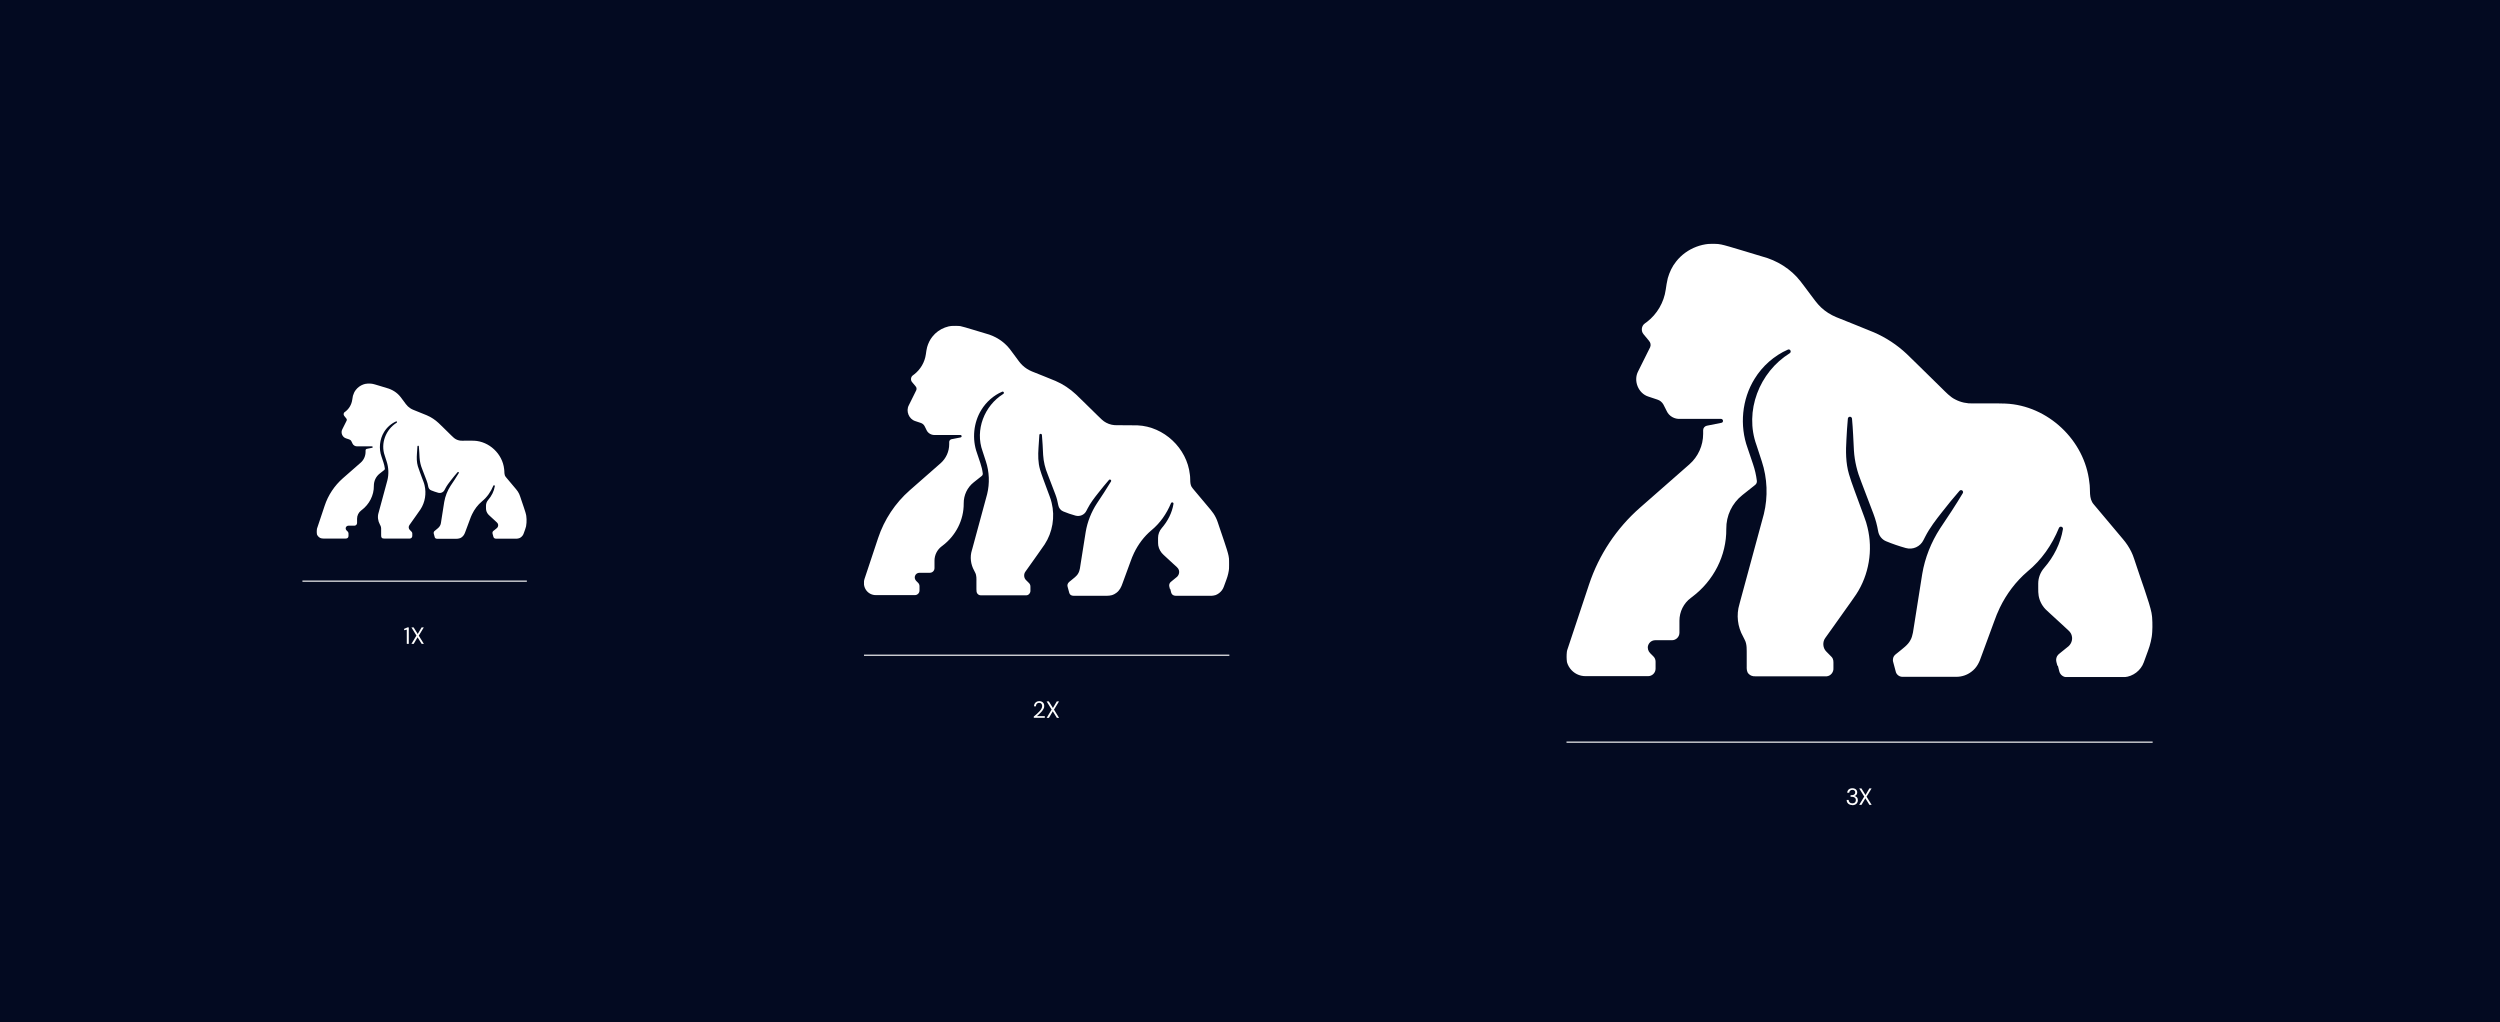
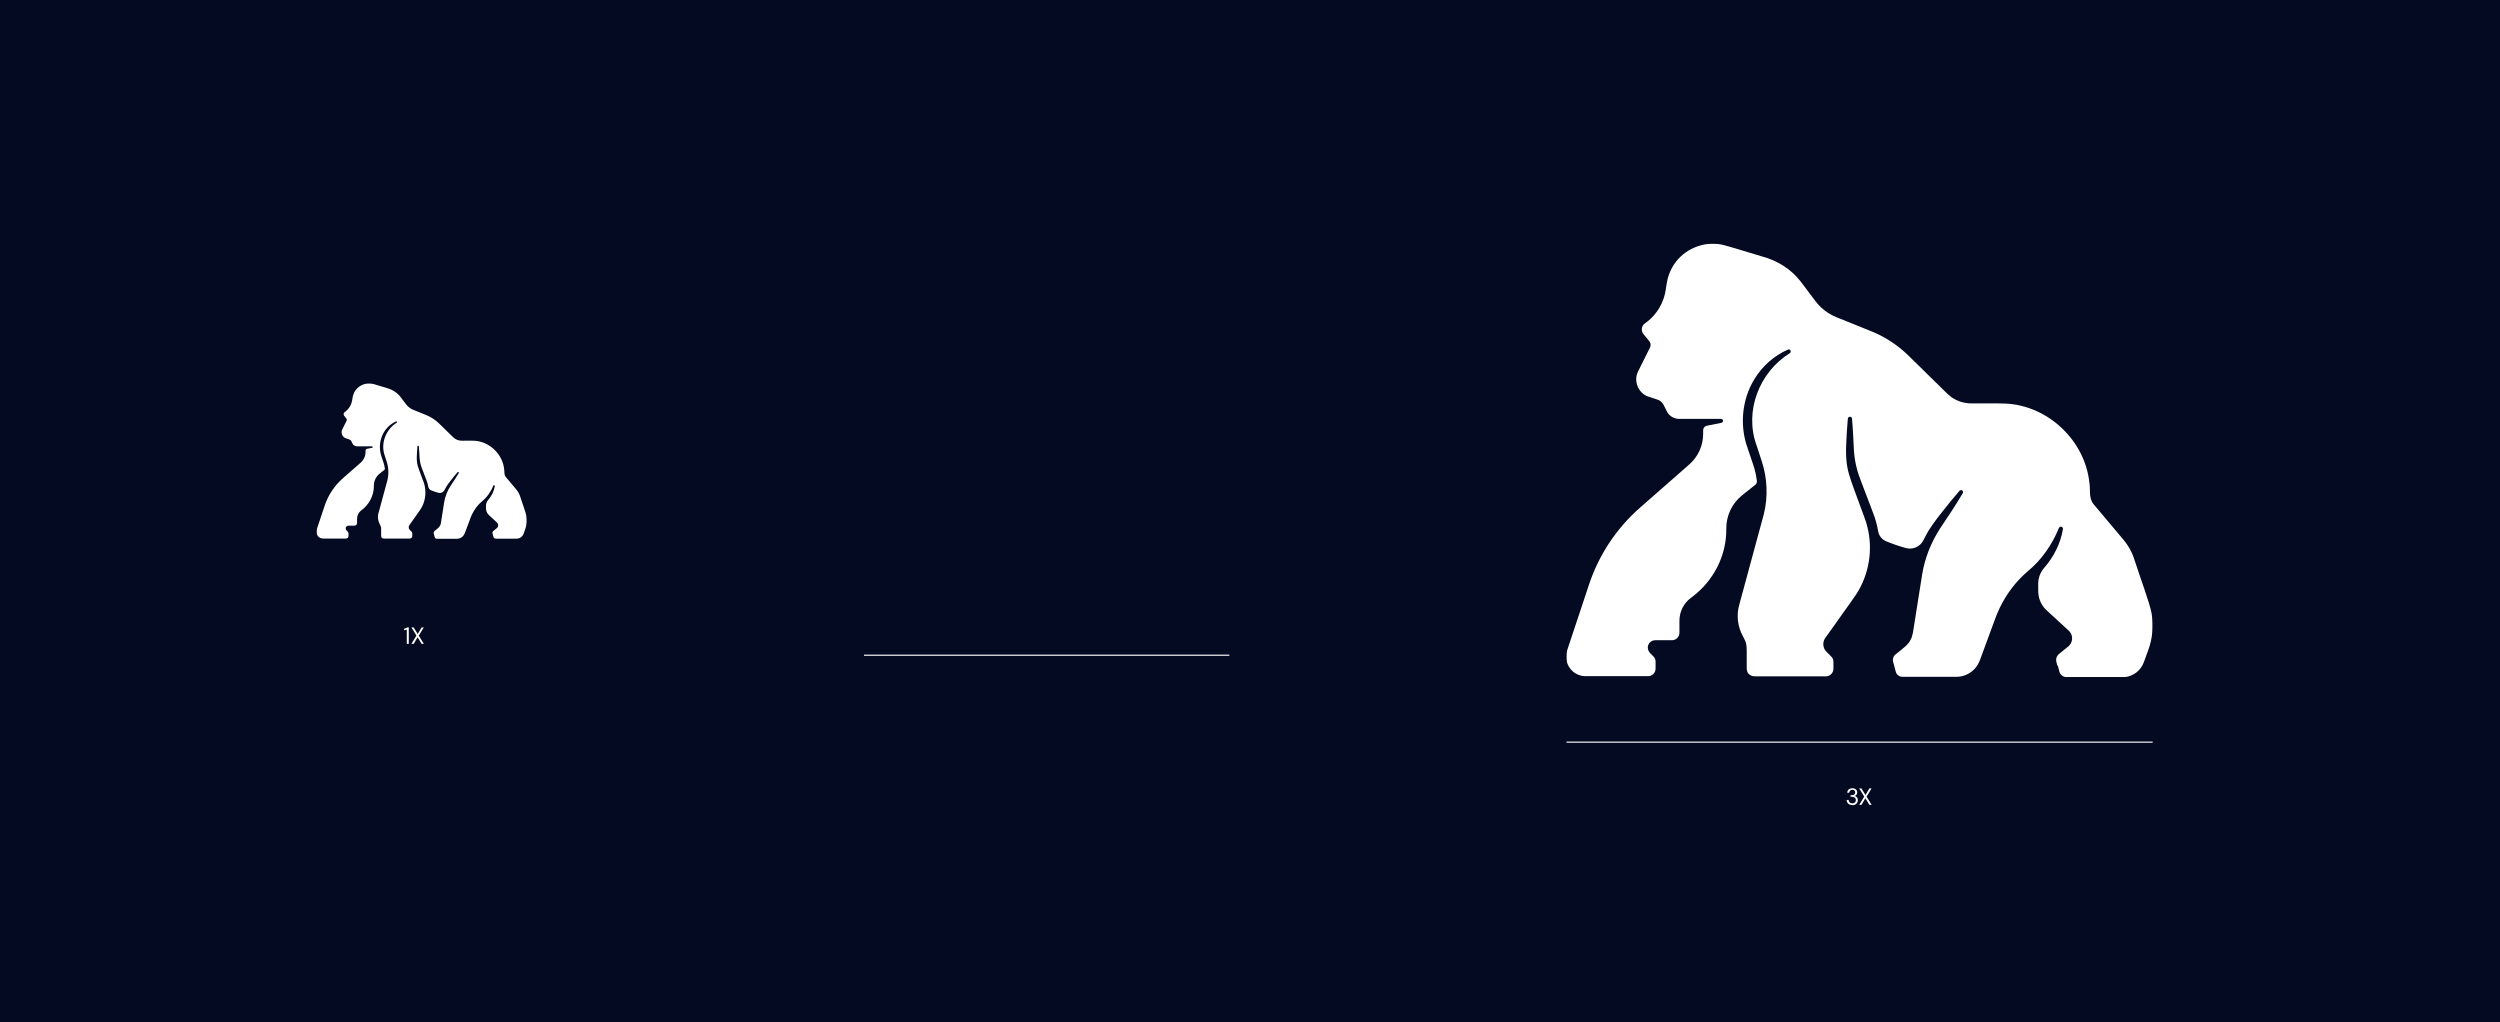
<svg xmlns="http://www.w3.org/2000/svg" version="1.1" viewBox="0 0 3500 1431">
  <defs>
    <style>
      .cls-1 {
        mask: url(#mask);
      }

      .cls-2 {
        fill-rule: evenodd;
      }

      .cls-2, .cls-3 {
        fill: #fff;
      }

      .cls-4 {
        stroke-width: 71px;
      }

      .cls-4, .cls-5, .cls-6, .cls-7 {
        fill: none;
        stroke: #fff;
      }

      .cls-8 {
        mask: url(#mask-2);
      }

      .cls-9 {
        mask: url(#mask-3);
      }

      .cls-10 {
        mask: url(#mask-4);
      }

      .cls-11 {
        mask: url(#mask-5);
      }

      .cls-12 {
        mask: url(#mask-6);
      }

      .cls-13 {
        mask: url(#mask-1);
      }

      .cls-5 {
        stroke-width: 68.9px;
      }

      .cls-6 {
        stroke-width: 65.1px;
      }

      .cls-14 {
        fill: #030a21;
      }

      .cls-7 {
        stroke-width: 1.6px;
      }

      .cls-15 {
        display: none;
      }
    </style>
    <mask id="mask" x="1927.4" y="477.6" width="1213.2" height="465.9" maskUnits="userSpaceOnUse">
      <g id="path-3-inside-1_66_8">
        <path class="cls-2" d="M1964.3,509.9c-2.5,0-4.6,2.1-4.6,4.6v392.1c0,2.5,2.1,4.6,4.6,4.6h1139.4c2.5,0,4.6-2.1,4.6-4.6v-392.1c0-2.5-2.1-4.6-4.6-4.6h-1139.4ZM2143.1,600.2h-40.7l-26.3,218.5h32.8l3.8-47.5h18.3l3.8,47.5h34.5l-26.3-218.5ZM2115.1,742.2l3.5-44.9,2.7-37.8h.9l2.7,37.8,3.8,44.9h-13.6ZM2206.7,818.7h35.1v-82.4h10.9c25.1,0,40.4-14.8,40.4-41v-53.7c0-26.6-15.4-41.3-40.4-41.3h-46.1v218.5ZM2249.8,710.1h-7.7v-83.5h7.7c5.9,0,8.3,5.3,8.3,15.1v53.7c0,9.4-2.4,14.8-8.3,14.8ZM2333.7,600.2v218.5h68.5v-28.9h-33.4v-67h29.8v-28.9h-29.8v-64.7h33.4v-28.9h-68.5ZM2523.1,777.1v-46.9h-33.1v49.9c0,8.9-2.4,14.2-8,14.2s-8.3-5.3-8.3-14.2v-140.8c0-9.2,2.4-14.5,8.3-14.5s8,5.3,8,14.5v47.8h33.1v-45.2c0-28.3-14.2-44-41-44s-43.4,15.6-43.4,44v135.2c0,28.3,16.5,44,43.4,44s41-15.6,41-44ZM2618.3,723.3v95.4h35.1v-218.5h-35.1v93.3h-18.9v-93.3h-35.4v218.5h35.4v-95.4h18.9ZM2757.5,600.2h-40.7l-26.3,218.5h32.8l3.8-47.5h18.3l3.8,47.5h34.5l-26.3-218.5ZM2729.5,742.2l3.6-44.9,2.6-37.8h.9l2.7,37.8,3.8,44.9h-13.6ZM2821,600.2v218.5h35.4v-218.5h-35.4ZM2955.1,709.8l-18.6-109.5h-37.5v218.5h30.4v-127.8h.6l24.8,127.8h31.3v-218.5h-30.4v109.5h-.6Z" />
      </g>
    </mask>
    <mask id="mask-1" x="362.4" y="481.3" width="1213.4" height="459.3" maskUnits="userSpaceOnUse">
      <g id="path-5-inside-2_66_8">
        <rect class="cls-3" x="394.9" y="513.8" width="1148.4" height="394.3" rx="4.6" ry="4.6" />
      </g>
    </mask>
    <mask id="mask-2" x="360.8" y="479" width="1323.1" height="501.9" maskUnits="userSpaceOnUse">
      <g id="path-1-inside-1_66_8">
        <path class="cls-3" d="M401.4,514.5h1242c2.8,0,5.1,2.3,5.1,5.1v420.8c0,2.8-2.3,5.1-5.1,5.1H401.4c-2.8,0-5.1-2.3-5.1-5.1v-420.8c0-2.8,2.3-5.1,5.1-5.1Z" />
      </g>
    </mask>
    <mask id="mask-3" x="1958.8" y="485.6" width="614.8" height="487" maskUnits="userSpaceOnUse">
      <g id="path-3-inside-2_66_8">
        <rect class="cls-3" x="1993.3" y="520.1" width="546" height="418.1" rx="4.9" ry="4.9" />
      </g>
    </mask>
    <mask id="mask-4" x="443.2" y="536.5" width="294.4" height="217.8" maskUnits="userSpaceOnUse">
      <g id="mask0_66_8">
        <path class="cls-3" d="M737.6,536.5h-294.4v217.8h294.4v-217.8Z" />
      </g>
    </mask>
    <mask id="mask-5" x="1209.6" y="455.9" width="511.5" height="378.4" maskUnits="userSpaceOnUse">
      <g id="mask1_66_8">
-         <path class="cls-3" d="M1721,455.9h-511.5v378.4h511.5v-378.4Z" />
-       </g>
+         </g>
    </mask>
    <mask id="mask-6" x="2193.1" y="340.8" width="820.7" height="607.2" maskUnits="userSpaceOnUse">
      <g id="mask2_66_8">
        <path class="cls-3" d="M3013.7,340.8h-820.7v607.2h820.7V340.8Z" />
      </g>
    </mask>
  </defs>
  <g>
    <g id="Layer_2">
      <rect class="cls-14" x="-1.3" y="-3" width="3501.3" height="1447" />
    </g>
    <g id="Layer_1" class="cls-15">
      <g>
        <path class="cls-3" d="M915.7,1035.6c-1.3,0-2.4-.3-3.4-1-.9-.7-1.7-1.7-2.2-2.9-.5-1.3-.7-2.7-.7-4.4s.2-3.2.7-4.4c.5-1.3,1.2-2.2,2.2-2.9.9-.7,2.1-1,3.4-1s2.4.3,3.4,1c.9.7,1.7,1.7,2.2,2.9.5,1.3.8,2.7.8,4.4s-.3,3.2-.8,4.4c-.5,1.3-1.2,2.2-2.2,2.9-.9.7-2.1,1-3.4,1ZM915.7,1033.8c1.3,0,2.3-.6,3.1-1.7.8-1.1,1.2-2.8,1.2-4.8s-.4-3.7-1.2-4.8c-.8-1.1-1.8-1.7-3.1-1.7s-2.3.6-3.1,1.7c-.8,1.1-1.2,2.8-1.2,4.8s.4,3.7,1.2,4.8c.8,1.1,1.8,1.7,3.1,1.7ZM928.4,1035.6c-1.1,0-2-.2-2.9-.7-.8-.4-1.5-1.1-2-2-.5-.9-.7-2.1-.7-3.5v-10.3h1.9v10.4c0,1.4.3,2.5,1,3.2s1.6,1.1,2.7,1.1,2-.4,2.7-1.1,1-1.8,1-3.2v-10.4h1.9v10.3c0,1.4-.2,2.5-.7,3.5-.5.9-1.2,1.6-2,2-.8.4-1.8.7-2.9.7ZM940.2,1035.3v-14.5h-4.4v-1.8h10.7v1.8h-4.4v14.5h-1.9ZM949,1035.3v-16.2h1.9v14.5h8.2v1.8h-10.2ZM962,1035.3v-1.7h3.7v-12.8h-3.7v-1.7h9.3v1.7h-3.7v12.8h3.7v1.7h-9.3ZM973.8,1035.3v-16.2h2l7.4,12.8v-12.8h1.9v16.2h-2l-7.4-12.8v12.8h-1.9ZM987.2,1035.3v-16.2h10.1v1.8h-8.2v5.4h7.5v1.8h-7.5v5.5h8.2v1.8h-10.1ZM999.5,1035.3v-16.2h3.4c2.7,0,4.6.7,5.9,2.2,1.3,1.5,1.9,3.4,1.9,5.9s-.6,4.5-1.9,5.9c-1.3,1.5-3.2,2.2-5.9,2.2h-3.4ZM1001.4,1033.5h1.4c1.4,0,2.6-.3,3.4-.8.9-.5,1.5-1.3,1.9-2.2.4-.9.6-2.1.6-3.3s-.2-2.4-.6-3.3c-.4-.9-1-1.7-1.9-2.2-.8-.5-2-.8-3.4-.8h-1.4v12.7Z" />
        <path class="cls-3" d="M2412.8,1037.5c-1.3,0-2.4-.3-3.4-1-.9-.7-1.7-1.7-2.2-2.9-.5-1.3-.7-2.7-.7-4.4s.2-3.2.7-4.4c.5-1.3,1.2-2.2,2.2-2.9.9-.7,2.1-1,3.4-1s2.4.3,3.4,1c.9.7,1.7,1.7,2.2,2.9.5,1.3.8,2.7.8,4.4s-.3,3.2-.8,4.4c-.5,1.3-1.2,2.2-2.2,2.9-.9.7-2.1,1-3.4,1ZM2412.8,1035.7c1.3,0,2.3-.6,3.1-1.7.8-1.1,1.2-2.8,1.2-4.8s-.4-3.7-1.2-4.8c-.8-1.1-1.8-1.7-3.1-1.7s-2.3.6-3.1,1.7c-.8,1.1-1.2,2.8-1.2,4.8s.4,3.7,1.2,4.8c.8,1.1,1.8,1.7,3.1,1.7ZM2425.5,1037.5c-1.1,0-2-.2-2.9-.7-.8-.4-1.5-1.1-2-2-.5-.9-.7-2.1-.7-3.5v-10.3h2v10.4c0,1.4.3,2.5,1,3.2.7.8,1.6,1.1,2.7,1.1s2-.4,2.7-1.1c.7-.8,1-1.8,1-3.2v-10.4h2v10.3c0,1.4-.3,2.5-.7,3.5-.5.9-1.2,1.6-2,2-.9.4-1.8.7-2.9.7ZM2437.4,1037.2v-14.5h-4.4v-1.8h10.7v1.8h-4.4v14.5h-1.9ZM2446.1,1037.2v-16.2h2v14.5h8.2v1.8h-10.2ZM2459.1,1037.2v-1.7h3.7v-12.8h-3.7v-1.7h9.3v1.7h-3.7v12.8h3.7v1.7h-9.3ZM2470.9,1037.2v-16.2h2l7.4,12.8v-12.8h1.9v16.2h-2l-7.4-12.8v12.8h-1.9ZM2484.3,1037.2v-16.2h10.1v1.8h-8.2v5.4h7.5v1.8h-7.5v5.5h8.2v1.8h-10.1ZM2496.6,1037.2v-16.2h3.4c2.7,0,4.6.7,5.9,2.2,1.3,1.5,1.9,3.4,1.9,5.9s-.6,4.5-1.9,5.9c-1.3,1.5-3.2,2.2-5.9,2.2h-3.4ZM2498.6,1035.5h1.4c1.4,0,2.6-.3,3.4-.8.9-.5,1.5-1.3,1.9-2.2.4-.9.6-2.1.6-3.3s-.2-2.4-.6-3.3c-.4-.9-1-1.7-1.9-2.2-.8-.5-2-.8-3.4-.8h-1.4v12.7ZM2523.7,1030v-1.7h7.6v1.7h-7.6ZM2548.1,1037.2v-16.2h10.1v1.8h-8.2v5.7h7v1.7h-7v7h-2ZM2561.1,1037.2v-1.7h3.7v-12.8h-3.7v-1.7h9.3v1.7h-3.7v12.8h3.7v1.7h-9.3ZM2573.5,1037.2v-16.2h2v14.5h8.2v1.8h-10.2ZM2586.3,1037.2v-16.2h2v14.5h8.2v1.8h-10.2ZM2599,1037.2v-16.2h10.1v1.8h-8.2v5.4h7.5v1.8h-7.5v5.5h8.2v1.8h-10.1ZM2611.3,1037.2v-16.2h3.4c2.7,0,4.6.7,5.9,2.2,1.3,1.5,1.9,3.4,1.9,5.9s-.7,4.5-1.9,5.9c-1.3,1.5-3.2,2.2-5.9,2.2h-3.4ZM2613.2,1035.5h1.4c1.4,0,2.5-.3,3.4-.8.9-.5,1.5-1.3,1.9-2.2.4-.9.6-2.1.6-3.3s-.2-2.4-.6-3.3c-.4-.9-1-1.7-1.9-2.2-.8-.5-2-.8-3.4-.8h-1.4v12.7Z" />
        <path class="cls-2" d="M1964.3,509.9c-2.5,0-4.6,2.1-4.6,4.6v392.1c0,2.5,2.1,4.6,4.6,4.6h1139.4c2.5,0,4.6-2.1,4.6-4.6v-392.1c0-2.5-2.1-4.6-4.6-4.6h-1139.4ZM2143.1,600.2h-40.7l-26.3,218.5h32.8l3.8-47.5h18.3l3.8,47.5h34.5l-26.3-218.5ZM2115.1,742.2l3.5-44.9,2.7-37.8h.9l2.7,37.8,3.8,44.9h-13.6ZM2206.7,818.7h35.1v-82.4h10.9c25.1,0,40.4-14.8,40.4-41v-53.7c0-26.6-15.4-41.3-40.4-41.3h-46.1v218.5ZM2249.8,710.1h-7.7v-83.5h7.7c5.9,0,8.3,5.3,8.3,15.1v53.7c0,9.4-2.4,14.8-8.3,14.8ZM2333.7,600.2v218.5h68.5v-28.9h-33.4v-67h29.8v-28.9h-29.8v-64.7h33.4v-28.9h-68.5ZM2523.1,777.1v-46.9h-33.1v49.9c0,8.9-2.4,14.2-8,14.2s-8.3-5.3-8.3-14.2v-140.8c0-9.2,2.4-14.5,8.3-14.5s8,5.3,8,14.5v47.8h33.1v-45.2c0-28.3-14.2-44-41-44s-43.4,15.6-43.4,44v135.2c0,28.3,16.5,44,43.4,44s41-15.6,41-44ZM2618.3,723.3v95.4h35.1v-218.5h-35.1v93.3h-18.9v-93.3h-35.4v218.5h35.4v-95.4h18.9ZM2757.5,600.2h-40.7l-26.3,218.5h32.8l3.8-47.5h18.3l3.8,47.5h34.5l-26.3-218.5ZM2729.5,742.2l3.6-44.9,2.6-37.8h.9l2.7,37.8,3.8,44.9h-13.6ZM2821,600.2v218.5h35.4v-218.5h-35.4ZM2955.1,709.8l-18.6-109.5h-37.5v218.5h30.4v-127.8h.6l24.8,127.8h31.3v-218.5h-30.4v109.5h-.6Z" />
        <g class="cls-1">
          <path class="cls-3" d="M2102.4,600.2v-32.3h-28.6l-3.4,28.4,32.1,3.9ZM2143.1,600.2l32.1-3.9-3.4-28.4h-28.6v32.3ZM2076.1,818.7l-32.1-3.9-4.3,36.1h36.4v-32.3ZM2108.9,818.7v32.3h29.8l2.4-29.7-32.2-2.6ZM2112.7,771.2v-32.3h-29.8l-2.4,29.7,32.2,2.6ZM2131,771.2l32.2-2.6-2.4-29.7h-29.8v32.3ZM2134.9,818.7l-32.2,2.6,2.4,29.7h29.8v-32.3ZM2169.4,818.7v32.3h36.4l-4.3-36.1-32.1,3.9ZM2118.6,697.4l32.2,2.5h0c0-.1,0-.3,0-.3l-32.2-2.3ZM2115.1,742.2l-32.2-2.5-2.8,34.8h34.9v-32.3ZM2121.3,659.6v-32.3h-30.1l-2.1,30,32.2,2.3ZM2122.2,659.6l32.2-2.3-2.1-30h-30.1v32.3ZM2124.8,697.4l-32.2,2.3v.2s0,.2,0,.2l32.2-2.8ZM2128.7,742.2v32.3h35.2l-3-35-32.2,2.8ZM2241.8,818.7v32.3h32.3v-32.3h-32.3ZM2206.7,818.7h-32.3v32.3h32.3v-32.3ZM2241.8,736.3v-32.3h-32.3v32.3h32.3ZM2206.7,600.2v-32.3h-32.3v32.3h32.3ZM2242.1,710.1h-32.3v32.3h32.3v-32.3ZM2242.1,626.5v-32.3h-32.3v32.3h32.3ZM2333.7,818.7h-32.3v32.3h32.3v-32.3ZM2333.7,600.2v-32.3h-32.3v32.3h32.3ZM2402.1,818.7v32.3h32.3v-32.3h-32.3ZM2402.1,789.8h32.3v-32.3h-32.3v32.3ZM2368.8,789.8h-32.3v32.3h32.3v-32.3ZM2368.8,722.8v-32.3h-32.3v32.3h32.3ZM2398.6,722.8v32.3h32.3v-32.3h-32.3ZM2398.6,693.8h32.3v-32.3h-32.3v32.3ZM2368.8,693.8h-32.3v32.3h32.3v-32.3ZM2368.8,629.2v-32.3h-32.3v32.3h32.3ZM2402.1,629.2v32.3h32.3v-32.3h-32.3ZM2402.1,600.2h32.3v-32.3h-32.3v32.3ZM2523.1,730.1h32.3v-32.3h-32.3v32.3ZM2490.1,730.1v-32.3h-32.3v32.3h32.3ZM2490.1,687h-32.3v32.3h32.3v-32.3ZM2523.1,687v32.3h32.3v-32.3h-32.3ZM2618.3,818.7h-32.3v32.3h32.3v-32.3ZM2618.3,723.3h32.3v-32.3h-32.3v32.3ZM2653.4,818.7v32.3h32.3v-32.3h-32.3ZM2653.4,600.2h32.3v-32.3h-32.3v32.3ZM2618.3,600.2v-32.3h-32.3v32.3h32.3ZM2618.3,693.5v32.3h32.3v-32.3h-32.3ZM2599.4,693.5h-32.3v32.3h32.3v-32.3ZM2599.4,600.2h32.3v-32.3h-32.3v32.3ZM2563.9,600.2v-32.3h-32.3v32.3h32.3ZM2563.9,818.7h-32.3v32.3h32.3v-32.3ZM2599.4,818.7v32.3h32.3v-32.3h-32.3ZM2599.4,723.3v-32.3h-32.3v32.3h32.3ZM2716.8,600.2v-32.3h-28.6l-3.4,28.4,32,3.9ZM2757.5,600.2l32.1-3.9-3.4-28.4h-28.6v32.3ZM2690.5,818.7l-32-3.9-4.3,36.1h36.4v-32.3ZM2723.3,818.7v32.3h29.8l2.4-29.7-32.2-2.6ZM2727.1,771.2v-32.3h-29.8l-2.4,29.7,32.2,2.6ZM2745.4,771.2l32.2-2.6-2.4-29.7h-29.8v32.3ZM2749.2,818.7l-32.2,2.6,2.4,29.7h29.8v-32.3ZM2783.8,818.7v32.3h36.4l-4.3-36.1-32.1,3.9ZM2733,697.4l32.2,2.5h0v-.3l-32.2-2.3ZM2729.5,742.2l-32.2-2.5-2.7,34.8h34.9v-32.3ZM2735.7,659.6v-32.3h-30.1l-2.1,30,32.2,2.3ZM2736.5,659.6l32.2-2.3-2.1-30h-30.1v32.3ZM2739.2,697.4l-32.2,2.3v.2s0,.2,0,.2l32.2-2.8ZM2743,742.2v32.3h35.2l-3-35-32.2,2.8ZM2821,818.7h-32.3v32.3h32.3v-32.3ZM2821,600.2v-32.3h-32.3v32.3h32.3ZM2856.5,818.7v32.3h32.3v-32.3h-32.3ZM2856.5,600.2h32.3v-32.3h-32.3v32.3ZM2936.5,600.2l31.8-5.4-4.6-26.9h-27.3v32.3ZM2955.1,709.8l-31.8,5.4,4.6,26.9h27.3v-32.3ZM2899,600.2v-32.3h-32.3v32.3h32.3ZM2899,818.7h-32.3v32.3h32.3v-32.3ZM2929.4,818.7v32.3h32.3v-32.3h-32.3ZM2929.4,690.9v-32.3h-32.3v32.3h32.3ZM2930,690.9l31.7-6.1-5.1-26.1h-26.6v32.3ZM2954.8,818.7l-31.7,6.2,5.1,26.1h26.6v-32.3ZM2986.1,818.7v32.3h32.3v-32.3h-32.3ZM2986.1,600.2h32.3v-32.3h-32.3v32.3ZM2955.7,600.2v-32.3h-32.3v32.3h32.3ZM2955.7,709.8v32.3h32.3v-32.3h-32.3ZM1991.9,514.5c0,15.3-12.4,27.7-27.7,27.7v-64.6c-20.4,0-36.9,16.5-36.9,36.9h64.6ZM1991.9,906.6v-392.1h-64.6v392.1h64.6ZM1964.3,878.9c15.3,0,27.7,12.4,27.7,27.7h-64.6c0,20.4,16.5,36.9,36.9,36.9v-64.6ZM3103.6,878.9h-1139.4v64.6h1139.4v-64.6ZM3075.9,906.6c0-15.3,12.4-27.7,27.7-27.7v64.6c20.4,0,36.9-16.5,36.9-36.9h-64.6ZM3075.9,514.5v392.1h64.6v-392.1h-64.6ZM3103.6,542.1c-15.3,0-27.7-12.4-27.7-27.7h64.6c0-20.4-16.5-36.9-36.9-36.9v64.6ZM1964.3,542.1h1139.4v-64.6h-1139.4v64.6ZM2102.4,632.5h40.7v-64.6h-40.7v64.6ZM2108.2,822.6l26.3-218.5-64.1-7.7-26.3,218.5,64.1,7.7ZM2108.9,786.4h-32.8v64.6h32.8v-64.6ZM2080.6,768.6l-3.8,47.5,64.4,5.2,3.8-47.5-64.4-5.2ZM2131,738.9h-18.3v64.6h18.3v-64.6ZM2167.1,816.1l-3.8-47.5-64.4,5.2,3.8,47.5,64.4-5.2ZM2169.4,786.4h-34.5v64.6h34.5v-64.6ZM2111.1,604.1l26.3,218.5,64.1-7.7-26.3-218.5-64.1,7.7ZM2086.5,694.8l-3.5,44.9,64.4,5.1,3.5-44.9-64.4-5.1ZM2089.1,657.3l-2.7,37.8,64.4,4.5,2.7-37.8-64.4-4.5ZM2122.2,627.3h-.9v64.6h.9v-64.6ZM2157.1,695.1l-2.7-37.8-64.4,4.5,2.7,37.8,64.4-4.5ZM2160.9,739.5l-3.8-44.9-64.3,5.5,3.8,44.9,64.3-5.5ZM2115.1,774.5h13.6v-64.6h-13.6v64.6ZM2241.8,786.4h-35.1v64.6h35.1v-64.6ZM2209.5,736.3v82.4h64.6v-82.4h-64.6ZM2252.7,704h-10.9v64.6h10.9v-64.6ZM2260.9,695.3c0,6.9-1.9,8.1-1.4,7.5.5-.5-.6,1.2-6.8,1.2v64.6c18.8,0,38-5.7,52.5-20.1,14.5-14.5,20.3-33.8,20.3-53.2h-64.6ZM2260.9,641.6v53.7h64.6v-53.7h-64.6ZM2252.7,632.5c6.2,0,7.3,1.7,6.7,1.2-.5-.5,1.4.7,1.4,7.9h64.6c0-19.5-5.7-38.8-20.2-53.4-14.5-14.6-33.7-20.2-52.5-20.2v64.6ZM2206.7,632.5h46.1v-64.6h-46.1v64.6ZM2239,818.7v-218.5h-64.6v218.5h64.6ZM2242.1,742.4h7.7v-64.6h-7.7v64.6ZM2209.8,626.5v83.5h64.6v-83.5h-64.6ZM2249.8,594.2h-7.7v64.6h7.7v-64.6ZM2290.3,641.6c0-6.3-.6-16.5-5.6-26.1-2.8-5.4-7.3-11.2-14.2-15.4-6.9-4.3-14.3-5.8-20.8-5.8v64.6c-3.5,0-8.4-.8-13.2-3.8-4.8-3-7.6-6.8-9.1-9.6-1.4-2.6-1.7-4.6-1.8-4.9,0-.4,0-.1,0,1.1h64.6ZM2290.3,695.3v-53.7h-64.6v53.7h64.6ZM2249.8,742.4c6.5,0,13.8-1.5,20.7-5.8,6.9-4.2,11.4-9.9,14.2-15.3,5.1-9.6,5.7-19.8,5.7-26h-64.6c0,3.2-.6.4,1.8-4.2,1.5-2.9,4.3-6.6,9.1-9.5,4.8-2.9,9.6-3.8,13.1-3.8v64.6ZM2365.9,818.7v-218.5h-64.6v218.5h64.6ZM2402.1,786.4h-68.5v64.6h68.5v-64.6ZM2369.9,789.8v28.9h64.6v-28.9h-64.6ZM2368.8,822.1h33.4v-64.6h-33.4v64.6ZM2336.5,722.8v67h64.6v-67h-64.6ZM2398.6,690.5h-29.8v64.6h29.8v-64.6ZM2366.3,693.8v28.9h64.6v-28.9h-64.6ZM2368.8,726.1h29.8v-64.6h-29.8v64.6ZM2336.5,629.2v64.7h64.6v-64.7h-64.6ZM2402.1,596.9h-33.4v64.6h33.4v-64.6ZM2369.9,600.2v28.9h64.6v-28.9h-64.6ZM2333.7,632.5h68.5v-64.6h-68.5v64.6ZM2490.8,730.1v46.9h64.6v-46.9h-64.6ZM2490.1,762.4h33.1v-64.6h-33.1v64.6ZM2522.4,780v-49.9h-64.6v49.9h64.6ZM2482.1,826.5c6.7,0,14-1.7,20.8-5.9,6.7-4.2,11-9.8,13.8-15,5-9.4,5.7-19.3,5.7-25.5h-64.6c0,2.6-.5-.2,1.9-4.7,1.4-2.7,4.2-6.5,8.8-9.4,4.8-3,9.7-4,13.6-4v64.6ZM2441.5,780c0,6.2.6,16.3,5.9,25.9,2.9,5.3,7.4,10.9,14.2,15,6.8,4.1,14,5.6,20.5,5.6v-64.6c3.5,0,8.2.8,12.9,3.7,4.7,2.8,7.5,6.5,9.1,9.4,2.6,4.7,2,7.7,2,5.1h-64.6ZM2441.5,639.2v140.8h64.6v-140.8h-64.6ZM2482.1,592.5c-6.5,0-13.7,1.5-20.6,5.7-6.8,4.1-11.3,9.8-14.2,15.1-5.2,9.6-5.8,19.7-5.8,25.9h64.6c0-2.9.6,0-1.9,4.6-1.5,2.9-4.4,6.6-9.1,9.5-4.8,2.9-9.5,3.7-13,3.7v-64.6ZM2522.4,639.2c0-6.3-.6-16.2-5.6-25.6-2.7-5.2-7.1-10.9-13.8-15.1-6.8-4.3-14.2-6-20.9-6v64.6c-3.9,0-8.9-1-13.7-4.1-4.7-3-7.4-6.8-8.8-9.5-2.3-4.5-1.8-7.2-1.8-4.3h64.6ZM2522.4,687v-47.8h-64.6v47.8h64.6ZM2523.1,654.7h-33.1v64.6h33.1v-64.6ZM2490.8,641.9v45.2h64.6v-45.2h-64.6ZM2482.1,630.2c3.6,0,5.6.5,6.4.8.7.3.6.4.5.2-.5-.5,1.8,1.5,1.8,10.7h64.6c0-19.2-4.8-39.2-19-54.6-14.6-15.8-34.6-21.7-54.3-21.7v64.6ZM2471,641.9c0-4,.6-6.5,1.1-7.9.5-1.3.9-1.7,1-1.9.1-.1.6-.5,1.8-1,1.3-.5,3.6-1,7.2-1v-64.6c-19.6,0-39.5,5.8-54.6,20.8-15,15-21.1,35.1-21.1,55.5h64.6ZM2471,777.1v-135.2h-64.6v135.2h64.6ZM2482.1,788.8c-3.6,0-5.9-.5-7.2-1-1.2-.4-1.6-.8-1.8-1-.1-.1-.6-.6-1-1.9-.5-1.4-1.1-3.9-1.1-7.9h-64.6c0,20.4,6.1,40.5,21.1,55.5,15,14.9,34.9,20.8,54.6,20.8v-64.6ZM2490.8,777.1c0,9.2-2.3,11.2-1.8,10.7.2-.2.2,0-.5.2-.8.3-2.8.8-6.4.8v64.6c19.7,0,39.6-5.9,54.3-21.7,14.2-15.4,19-35.4,19-54.6h-64.6ZM2650.5,818.7v-95.4h-64.6v95.4h64.6ZM2653.4,786.4h-35.1v64.6h35.1v-64.6ZM2621.1,600.2v218.5h64.6v-218.5h-64.6ZM2618.3,632.5h35.1v-64.6h-35.1v64.6ZM2650.5,693.5v-93.3h-64.6v93.3h64.6ZM2599.4,725.8h18.9v-64.6h-18.9v64.6ZM2567.1,600.2v93.3h64.6v-93.3h-64.6ZM2563.9,632.5h35.4v-64.6h-35.4v64.6ZM2596.2,818.7v-218.5h-64.6v218.5h64.6ZM2599.4,786.4h-35.4v64.6h35.4v-64.6ZM2567.1,723.3v95.4h64.6v-95.4h-64.6ZM2618.3,691.1h-18.9v64.6h18.9v-64.6ZM2716.8,632.5h40.7v-64.6h-40.7v64.6ZM2722.6,822.6l26.3-218.5-64.1-7.7-26.3,218.5,64.1,7.7ZM2723.3,786.4h-32.8v64.6h32.8v-64.6ZM2694.9,768.6l-3.8,47.5,64.4,5.2,3.8-47.5-64.4-5.2ZM2745.4,738.9h-18.3v64.6h18.3v-64.6ZM2781.4,816.1l-3.8-47.5-64.4,5.2,3.8,47.5,64.4-5.2ZM2783.8,786.4h-34.5v64.6h34.5v-64.6ZM2725.5,604.1l26.3,218.5,64.1-7.7-26.3-218.5-64.1,7.7ZM2700.8,694.8l-3.5,44.9,64.4,5.1,3.5-44.9-64.4-5.1ZM2703.5,657.3l-2.7,37.8,64.4,4.5,2.7-37.8-64.4-4.5ZM2736.5,627.3h-.9v64.6h.9v-64.6ZM2771.4,695.1l-2.6-37.8-64.4,4.5,2.6,37.8,64.4-4.5ZM2775.2,739.5l-3.8-44.9-64.3,5.5,3.8,44.9,64.3-5.5ZM2729.5,774.5h13.6v-64.6h-13.6v64.6ZM2853.3,818.7v-218.5h-64.6v218.5h64.6ZM2856.5,786.4h-35.4v64.6h35.4v-64.6ZM2824.2,600.2v218.5h64.6v-218.5h-64.6ZM2821,632.5h35.4v-64.6h-35.4v64.6ZM2904.7,605.6l18.6,109.5,63.7-10.8-18.6-109.5-63.7,10.8ZM2899,632.5h37.5v-64.6h-37.5v64.6ZM2931.3,818.7v-218.5h-64.6v218.5h64.6ZM2929.4,786.4h-30.4v64.6h30.4v-64.6ZM2897.1,690.9v127.8h64.6v-127.8h-64.6ZM2930,658.6h-.6v64.6h.6v-64.6ZM2986.5,812.6l-24.8-127.8-63.4,12.3,24.8,127.8,63.4-12.3ZM2986.1,786.4h-31.3v64.6h31.3v-64.6ZM2953.8,600.2v218.5h64.6v-218.5h-64.6ZM2955.7,632.5h30.4v-64.6h-30.4v64.6ZM2988,709.8v-109.5h-64.6v109.5h64.6ZM2955.1,742.1h.6v-64.6h-.6v64.6Z" />
        </g>
        <g class="cls-13">
          <rect class="cls-6" x="394.9" y="513.8" width="1148.4" height="394.3" rx="4.6" ry="4.6" />
        </g>
        <path class="cls-3" d="M534.6,604.9h41l26.5,220.1h-34.8l-3.9-47.9h-18.4l-3.9,47.9h-33l26.5-220.1ZM550.9,702.7l-3.6,45.2h13.7l-3.9-45.2-2.7-38.1h-.9l-2.7,38.1ZM675,824.9h-35.4v-220.1h46.4c25.3,0,40.7,14.9,40.7,41.6v54.1c0,26.5-15.5,41.3-40.7,41.3h-11v83ZM675.3,715.5h7.7c5.9,0,8.3-5.4,8.3-14.9v-54.1c0-9.8-2.4-15.2-8.3-15.2h-7.7v84.2ZM767.5,824.9v-220.1h69v29.1h-33.6v65.1h30v29.1h-30v67.5h33.6v29.1h-69ZM958.4,735.7v47.3c0,28.5-14.3,44.3-41.3,44.3s-43.7-15.8-43.7-44.3v-136.2c0-28.5,16.7-44.3,43.7-44.3s41.3,15.8,41.3,44.3v45.5h-33.3v-48.2c0-9.2-2.4-14.6-8-14.6s-8.3,5.4-8.3,14.6v141.9c0,8.9,2.4,14.3,8.3,14.3s8-5.4,8-14.3v-50.3h33.3ZM1054.2,824.9v-96.1h-19v96.1h-35.7v-220.1h35.7v94h19v-94h35.4v220.1h-35.4ZM1153.4,604.9h41l26.5,220.1h-34.8l-3.9-47.9h-18.4l-3.9,47.9h-33l26.5-220.1ZM1169.8,702.7l-3.6,45.2h13.7l-3.9-45.2-2.7-38.1h-.9l-2.7,38.1ZM1258.5,824.9v-220.1h35.7v220.1h-35.7ZM1374.8,604.9l18.7,110.3h.6v-110.3h30.6v220.1h-31.5l-25-128.8h-.6v128.8h-30.6v-220.1h37.8Z" />
      </g>
    </g>
    <g id="Layer_3" class="cls-15">
      <g class="cls-8">
        <path class="cls-4" d="M401.4,514.5h1242c2.8,0,5.1,2.3,5.1,5.1v420.8c0,2.8-2.3,5.1-5.1,5.1H401.4c-2.8,0-5.1-2.3-5.1-5.1v-420.8c0-2.8,2.3-5.1,5.1-5.1Z" />
      </g>
      <path class="cls-3" d="M548.4,614h44.8l28.9,240.1h-38l-4.2-52.2h-20.1l-4.2,52.2h-36l28.9-240.1ZM566.2,720.7l-3.9,49.3h14.9l-4.2-49.3-2.9-41.5h-1l-2.9,41.5ZM701.6,854h-38.6v-240.1h50.6c27.6,0,44.5,16.2,44.5,45.4v59.1c0,28.9-16.9,45.1-44.5,45.1h-12v90.5ZM701.9,734.6h8.4c6.5,0,9.1-5.8,9.1-16.2v-59.1c0-10.7-2.6-16.5-9.1-16.5h-8.4v91.8ZM802.5,854v-240.1h75.3v31.8h-36.7v71.1h32.8v31.8h-32.8v73.6h36.7v31.8h-75.3ZM1010.7,756.7v51.6c0,31.1-15.6,48.3-45.1,48.3s-47.7-17.2-47.7-48.3v-148.6c0-31.1,18.2-48.3,47.7-48.3s45.1,17.2,45.1,48.3v49.6h-36.3v-52.6c0-10.1-2.6-15.9-8.8-15.9s-9.1,5.8-9.1,15.9v154.8c0,9.7,2.6,15.6,9.1,15.6s8.8-5.8,8.8-15.6v-54.8h36.3ZM1115.3,854v-104.8h-20.8v104.8h-38.9v-240.1h38.9v102.5h20.8v-102.5h38.6v240.1h-38.6ZM1223.6,614h44.8l28.9,240.1h-38l-4.2-52.2h-20.1l-4.2,52.2h-36l28.9-240.1ZM1241.4,720.7l-3.9,49.3h14.9l-4.2-49.3-2.9-41.5h-1l-2.9,41.5ZM1338.2,854v-240.1h38.9v240.1h-38.9ZM1465,614l20.4,120.4h.6v-120.4h33.4v240.1h-34.4l-27.3-140.5h-.6v140.5h-33.4v-240.1h41.2Z" />
      <g class="cls-9">
        <rect class="cls-5" x="1993.3" y="520.1" width="546" height="418.1" rx="4.9" ry="4.9" />
      </g>
      <path class="cls-3" d="M2119.4,615.8h43.4l28,233h-36.8l-4.1-50.7h-19.5l-4.1,50.7h-34.9l28-233ZM2136.7,719.4l-3.8,47.8h14.5l-4.1-47.8-2.8-40.3h-.9l-2.8,40.3ZM2268.1,848.8h-37.5v-233h49.1c26.8,0,43.1,15.7,43.1,44.1v57.3c0,28-16.4,43.8-43.1,43.8h-11.6v87.8ZM2268.4,732.9h8.2c6.3,0,8.8-5.7,8.8-15.7v-57.3c0-10.4-2.5-16.1-8.8-16.1h-8.2v89.1ZM2366,848.8v-233h73v30.9h-35.6v68.9h31.8v30.9h-31.8v71.5h35.6v30.9h-73Z" />
      <path class="cls-3" d="M1893.4,733c1.5-1.5,1.5-3.8,0-5.3l-23.7-23.7c-1.5-1.5-3.8-1.5-5.3,0-1.5,1.5-1.5,3.8,0,5.3l21.1,21.1-21.1,21.1c-1.5,1.5-1.5,3.8,0,5.3,1.5,1.5,3.8,1.5,5.3,0l23.7-23.7ZM1749.2,734.1h141.6v-7.5h-141.6v7.5Z" />
      <path class="cls-3" d="M978.8,1034.7c-1.3,0-2.4-.3-3.3-1-.9-.7-1.6-1.6-2.1-2.8-.5-1.2-.7-2.6-.7-4.3s.2-3,.7-4.2c.5-1.2,1.2-2.2,2.1-2.8.9-.7,2-1,3.3-1s2.4.3,3.3,1c.9.7,1.6,1.6,2.1,2.8.5,1.2.7,2.6.7,4.2s-.2,3-.7,4.3c-.5,1.2-1.2,2.1-2.1,2.8-.9.7-2,1-3.3,1ZM978.8,1032.9c1.2,0,2.2-.6,3-1.7.8-1.1,1.2-2.7,1.2-4.7s-.4-3.6-1.2-4.7c-.8-1.1-1.8-1.7-3-1.7s-2.3.6-3,1.7c-.8,1.1-1.1,2.7-1.1,4.7s.4,3.6,1.1,4.7c.8,1.1,1.8,1.7,3,1.7ZM991.1,1034.7c-1,0-2-.2-2.8-.6-.8-.4-1.4-1.1-1.9-2-.5-.9-.7-2-.7-3.4v-10h1.9v10c0,1.3.3,2.4,1,3.1s1.5,1.1,2.6,1.1,1.9-.4,2.6-1.1,1-1.8,1-3.1v-10h1.9v10c0,1.3-.2,2.5-.7,3.4-.5.9-1.1,1.5-1.9,2-.8.4-1.8.6-2.8.6ZM1002.5,1034.4v-14h-4.2v-1.7h10.3v1.7h-4.2v14h-1.9ZM1010.9,1034.4v-15.7h1.9v14h7.9v1.7h-9.8ZM1023.5,1034.4v-1.6h3.6v-12.4h-3.6v-1.6h9v1.6h-3.6v12.4h3.6v1.6h-9ZM1034.8,1034.4v-15.7h1.9l7.1,12.4v-12.4h1.9v15.7h-1.9l-7.1-12.4v12.4h-1.8ZM1047.8,1034.4v-15.7h9.8v1.7h-7.9v5.2h7.2v1.7h-7.2v5.3h7.9v1.7h-9.8ZM1059.6,1034.4v-15.7h3.3c2.6,0,4.5.7,5.7,2.1,1.2,1.4,1.9,3.3,1.9,5.7s-.6,4.3-1.9,5.7c-1.2,1.4-3.1,2.1-5.7,2.1h-3.3ZM1061.5,1032.7h1.4c1.4,0,2.5-.3,3.3-.8.8-.5,1.4-1.2,1.8-2.1.4-.9.6-2,.6-3.2s-.2-2.3-.6-3.2c-.4-.9-1-1.6-1.8-2.1-.8-.5-1.9-.8-3.3-.8h-1.4v12.2Z" />
      <path class="cls-3" d="M2149.1,1034.7c-1.3,0-2.4-.3-3.3-1-.9-.7-1.6-1.6-2.1-2.8-.5-1.2-.7-2.6-.7-4.3s.2-3,.7-4.2c.5-1.2,1.2-2.2,2.1-2.8.9-.7,2-1,3.3-1s2.4.3,3.3,1c.9.7,1.6,1.6,2.1,2.8.5,1.2.7,2.6.7,4.2s-.2,3-.7,4.3c-.5,1.2-1.2,2.1-2.1,2.8-.9.7-2,1-3.3,1ZM2149.1,1032.9c1.2,0,2.2-.6,3-1.7.8-1.1,1.2-2.7,1.2-4.7s-.4-3.6-1.2-4.7c-.8-1.1-1.8-1.7-3-1.7s-2.3.6-3,1.7c-.8,1.1-1.1,2.7-1.1,4.7s.4,3.6,1.1,4.7c.8,1.1,1.8,1.7,3,1.7ZM2161.3,1034.7c-1,0-2-.2-2.8-.6-.8-.4-1.4-1.1-1.9-2-.5-.9-.7-2-.7-3.4v-10h1.9v10c0,1.3.3,2.4,1,3.1s1.5,1.1,2.6,1.1,1.9-.4,2.6-1.1c.6-.7,1-1.8,1-3.1v-10h1.9v10c0,1.3-.2,2.5-.7,3.4-.5.9-1.1,1.5-1.9,2-.8.4-1.8.6-2.8.6ZM2172.7,1034.4v-14h-4.2v-1.7h10.3v1.7h-4.2v14h-1.9ZM2181.2,1034.4v-15.7h1.9v14h7.9v1.7h-9.8ZM2193.7,1034.4v-1.6h3.6v-12.4h-3.6v-1.6h9v1.6h-3.6v12.4h3.6v1.6h-9ZM2205.1,1034.4v-15.7h1.9l7.1,12.4v-12.4h1.9v15.7h-1.9l-7.1-12.4v12.4h-1.8ZM2218,1034.4v-15.7h9.8v1.7h-7.9v5.2h7.2v1.7h-7.2v5.3h7.9v1.7h-9.8ZM2229.9,1034.4v-15.7h3.3c2.6,0,4.5.7,5.7,2.1,1.2,1.4,1.9,3.3,1.9,5.7s-.6,4.3-1.9,5.7c-1.2,1.4-3.1,2.1-5.7,2.1h-3.3ZM2231.7,1032.7h1.4c1.4,0,2.5-.3,3.3-.8.8-.5,1.4-1.2,1.8-2.1.4-.9.6-2,.6-3.2s-.2-2.3-.6-3.2c-.4-.9-1-1.6-1.8-2.1-.8-.5-1.9-.8-3.3-.8h-1.4v12.2ZM2256,1027.4v-1.6h7.4v1.6h-7.4ZM2284.4,1034.7c-1.3,0-2.4-.3-3.3-1-.9-.7-1.6-1.6-2.1-2.8-.5-1.2-.7-2.6-.7-4.3s.2-3,.7-4.2c.5-1.2,1.2-2.2,2.1-2.8.9-.7,2-1,3.3-1s2.9.4,3.9,1.3c1,.9,1.5,2.1,1.7,3.5h-2.1c-.1-.9-.5-1.6-1.1-2.2s-1.4-.9-2.4-.9-2.3.6-3.1,1.7c-.7,1.1-1.1,2.7-1.1,4.6s.4,3.5,1.1,4.7c.7,1.1,1.8,1.7,3.1,1.7s1.9-.3,2.4-.8c.6-.6.9-1.3,1.1-2.2h2.1c-.2,1.5-.8,2.7-1.8,3.5-.9.8-2.2,1.3-3.8,1.3ZM2296.5,1034.7c-1.3,0-2.3-.3-3.3-1-.9-.7-1.6-1.6-2.1-2.8-.5-1.2-.7-2.6-.7-4.3s.2-3,.7-4.2c.5-1.2,1.2-2.2,2.1-2.8.9-.7,2-1,3.3-1s2.4.3,3.3,1c.9.7,1.6,1.6,2.1,2.8.5,1.2.7,2.6.7,4.2s-.2,3-.7,4.3c-.5,1.2-1.2,2.1-2.1,2.8-.9.7-2,1-3.3,1ZM2296.5,1032.9c1.2,0,2.2-.6,3-1.7.8-1.1,1.2-2.7,1.2-4.7s-.4-3.6-1.2-4.7c-.8-1.1-1.8-1.7-3-1.7s-2.3.6-3,1.7c-.7,1.1-1.1,2.7-1.1,4.7s.4,3.6,1.1,4.7c.8,1.1,1.8,1.7,3,1.7ZM2303.4,1034.4v-15.7h1.9l7.1,12.4v-12.4h1.9v15.7h-2l-7.1-12.4v12.4h-1.8ZM2315.9,1034.4v-15.7h3.3c2.6,0,4.5.7,5.7,2.1,1.2,1.4,1.8,3.3,1.8,5.7s-.6,4.3-1.8,5.7c-1.2,1.4-3.1,2.1-5.7,2.1h-3.3ZM2317.8,1032.7h1.4c1.4,0,2.5-.3,3.3-.8.8-.5,1.4-1.2,1.8-2.1.4-.9.6-2,.6-3.2s-.2-2.3-.6-3.2c-.4-.9-1-1.6-1.8-2.1-.8-.5-1.9-.8-3.3-.8h-1.4v12.2ZM2328.6,1034.4v-15.7h9.8v1.7h-7.9v5.2h7.2v1.7h-7.2v5.3h7.9v1.7h-9.8ZM2340.3,1034.4v-15.7h1.9l7.1,12.4v-12.4h1.8v15.7h-1.9l-7.1-12.4v12.4h-1.8ZM2358.1,1034.7c-1.1,0-2-.2-2.9-.6-.8-.4-1.4-1-1.9-1.7-.4-.7-.7-1.6-.7-2.6h2c0,.9.3,1.7.9,2.3.6.6,1.5,1,2.6,1s1.8-.2,2.4-.7c.6-.5.8-1.1.8-1.8s-.1-1.1-.4-1.5c-.3-.4-.7-.8-1.3-1.1-.6-.3-1.4-.6-2.4-1-1.4-.4-2.5-1-3.1-1.8s-1-1.7-1-2.8.2-1.4.6-2c.4-.6.9-1.1,1.7-1.4.7-.3,1.6-.5,2.6-.5s1.8.2,2.6.6c.7.4,1.3.9,1.7,1.5.4.7.6,1.4.6,2.3h-2c0-.4-.1-.8-.3-1.2s-.6-.7-1-1c-.4-.3-1-.4-1.7-.4s-1.5.2-2.1.6c-.5.4-.8.9-.8,1.6s.1,1,.4,1.3c.3.4.7.7,1.2,1,.6.3,1.3.6,2.3.9.9.3,1.7.6,2.3,1.1.7.4,1.2.9,1.5,1.5.4.6.5,1.3.5,2.2s-.2,1.6-.7,2.3-1,1.2-1.8,1.6c-.8.4-1.7.6-2.7.6ZM2365.5,1034.4v-15.7h9.8v1.7h-7.9v5.2h7.2v1.7h-7.2v5.3h7.9v1.7h-9.8ZM2377.3,1034.4v-15.7h3.3c2.6,0,4.5.7,5.7,2.1,1.2,1.4,1.9,3.3,1.9,5.7s-.6,4.3-1.9,5.7c-1.2,1.4-3.1,2.1-5.7,2.1h-3.3ZM2379.2,1032.7h1.4c1.4,0,2.5-.3,3.3-.8.8-.5,1.4-1.2,1.8-2.1.4-.9.6-2,.6-3.2s-.2-2.3-.6-3.2c-.4-.9-1-1.6-1.8-2.1-.8-.5-1.9-.8-3.3-.8h-1.4v12.2Z" />
    </g>
    <g id="Layer_4">
      <g class="cls-10">
        <path class="cls-3" d="M690,748.6l.5,2,.3,1c.4,1.6,2,2.8,3.6,2.8,0,0,.3,0,.5,0h1c5.9,0,14.6,0,20.5,0h7c4.3-.3,8.3-3.3,9.7-7.4.4-1.1,1.7-4.6,2.1-5.8,2.3-6.1,2.9-12.7,1.7-19.1-.9-4.8-5.8-18.2-7.4-23.2-.8-2.3-1.7-5.4-2.7-7.5-1.1-2.3-2.5-4.4-4.2-6.4-2.2-2.6-11.3-13.5-13.2-15.7l-1.3-1.6c-2.7-3.1-1.6-7.4-2.3-11.1-2.3-21.2-20.9-38.7-42.1-39.6-4.5-.2-11.7,0-16.3,0-3.1.1-6.2-.5-9-2-2.4-1.2-4.9-3.8-6.8-5.6l-11.7-11.5c-1.7-1.6-4.2-4.2-5.9-5.7-4.8-4.5-10.4-8.2-16.5-10.8-2.7-1.2-16.1-6.4-19-7.7-2.8-1.1-5.3-2.8-7.5-4.8-2-1.9-3.8-4.5-5.4-6.7-1.2-1.6-3.6-4.9-4.9-6.5-4.8-6.2-11.8-10.5-19.3-12.5-2.9-.8-17.6-5.5-20.5-6-8.4-1.6-17.4,1.8-22.6,8.5-2,2.4-3.3,5.4-4.2,8.4-.4,1.8-.8,4-1,5.8-.9,6.3-4.3,12.3-9.4,16.2l-.9.7c0,0-.1.1-.2.1h-.1c-1.6,1.3-1.9,3.8-.6,5.3,0,0,.2.3.3.4l2.6,3.2h-.1c.8.7,1.1,2,.6,3.1-.4.9-1.3,2.7-1.8,3.6-1.1,2.1-3.2,6.4-4.3,8.6-2.5,4.7.1,11,5.2,12.6l4.5,1.5c1.3.4,2.4,1.3,3,2.5l1.1,2.2.5,1.1c1.2,2.6,4,4.1,6.8,3.9.9,0,16.2,0,20.5,0,.6,0,1,.4,1,1s-.3.9-.8,1l-7.4,1.5c-1.1.2-1.8,1.1-1.8,2.2v1.9c0,5.9-2.5,11.5-6.9,15.3l-24.9,21.8c-11.7,10.3-20.6,23.6-25.5,38.5l-11,32.9c-1,3.1-.6,6.7,1.4,9.3,1.9,2.5,4.7,3.9,7.8,3.9h31.4c2.1,0,3.8-1.7,3.8-3.8v-3.5c0-1-.4-2-1.1-2.7l-1.6-1.6c-1-1-1.5-2.5-1.1-3.9.5-1.6,2-2.7,3.6-2.7h8.4c2.1,0,3.8-1.7,3.8-3.8v-6c0-4.5,2.1-8.7,5.7-11.5l.7-.5c10.7-8.1,17.3-20.7,17.1-34.1,0-6.7,2.9-12.9,8.1-17l6.5-5.1c.6-.5.9-1.3.8-2-.4-2.9-1-5.7-1.9-8.4-.7-2-2.1-6.1-2.7-8.1-4.1-11.3-2.8-24.5,3.5-34.7,4-6.5,10-11.8,16.8-14.8.5-.2,1.1,0,1.3.5.2.5,0,1-.4,1.3-15.3,9.5-22.9,29.1-16.7,46.2.6,2,2,6.2,2.6,8.1,2.8,8.5,3.2,17.8,1,26.5l-11.9,43.9-.4,1.4c-1.7,5.4-.9,11.4,1.8,16.3.1.3.7,1.4.8,1.6,1.3,2.3,1,5.1,1,7.6v5.7c0,1.3,0,2.8.9,3.8.8,1,2.1,1.4,3.4,1.3h34c.3,0,1.6,0,1.9,0,2-.2,3.5-2.1,3.4-4.1v-2.8c0-.6,0-1.3-.3-1.8-.2-.6-.8-1.1-1.2-1.6l-2-2c-1.8-1.7-2-4.8-.5-6.8.5-.7,3.5-5,4.1-5.8,2.9-4.3,8.6-11.9,11.4-16.2,6.4-9.8,8.4-22.2,5.7-33.6-.6-3.2-2.5-7.4-3.6-10.5-1.3-3.8-4.7-12.4-5.8-16.2-1.7-5.7-1.7-11.7-1.3-17.5.2-3.5.4-7,.7-10.4,0-.5.5-.9,1-.9s1,.4,1,.9c.5,5.3.7,10.8,1,16.1.4,5.5,1.6,10.7,3.7,15.8,1.4,3.6,4.8,12.5,6.1,15.9,1.1,2.8,1.9,5.8,2.4,8.8.4,2.2,1.9,4.2,4,5,3.1,1.3,6.4,2.4,9.9,3.4,3.6,1,7.3-.7,8.9-4,.3-.6.6-1.1.9-1.7,2.3-4.5,5.4-8.5,8.5-12.4,2.8-3.6,5.7-7.2,8.8-10.7.3-.4.9-.5,1.4-.2.4.3.6.9.3,1.4-3.5,5.8-7.6,12.2-11.4,17.7-4.5,6.9-7.6,14.7-9,22.9-1,6.5-3,18.8-4,25.4-.4,2.5-.6,5.8-2,7.9-1.2,2.3-3.9,4.2-5.8,5.8l-1.4,1.2h-.2c0,.1-.1.2-.1.2-1.1.9-1.5,2.4-1.1,3.8.4,1.4,1,3.8,1.4,5.1.5,1.4,1.9,2.3,3.3,2.3h7.3c6.1,0,12.3,0,18.3,0,.3,0,1.1,0,1.4,0,2.7,0,5.3-.9,7.5-2.5,2.7-2,4-4.7,5.1-7.9.8-2.2,5.4-14.8,6.4-17.2.8-2.3,1.8-4.8,2.9-7,3.3-6.9,8-13.2,13.9-18.1,7.1-5.8,12.3-13.3,15.9-21.9.2-.5.7-.8,1.3-.6.5.1.8.7.8,1.2-1.2,7.2-4.6,13.9-9.4,19.4-1.9,2.2-3,5-3,7.9v2.4c0,1.2,0,2.6.2,3.7.5,2.9,2.1,5.6,4.3,7.5l1.5,1.4,6.1,5.6,3,2.8c.8.7,1.5,1.6,1.8,2.7.6,2.2-.4,4.6-2.2,5.8-.8.7-2.4,1.9-3.2,2.6-.4.3-1,.8-1.4,1.1-.9.9-1.3,2.4-.9,3.6l.5,2h0Z" />
      </g>
      <g class="cls-11">
        <path class="cls-3" d="M1638.3,824.3l.9,3.5.4,1.7c.7,2.8,3.4,4.8,6.3,4.9.2,0,.5,0,.8,0h1.8c10.3,0,25.3,0,35.7,0h12.2c7.5-.6,14.4-5.8,16.9-12.9.7-1.9,2.9-8,3.7-10.1,4-10.5,5.1-22.1,3-33.2-1.6-8.4-10.2-31.7-12.9-40.3-1.4-4-2.9-9.3-4.8-13-2-4.1-4.4-7.7-7.3-11.1-3.8-4.4-19.7-23.5-23-27.4l-2.3-2.8c-4.8-5.3-2.7-12.8-3.9-19.3-4-36.8-36.3-67.2-73.2-68.8-7.8-.3-20.3,0-28.3-.2-5.4.2-10.8-.9-15.6-3.5-4.2-2-8.5-6.6-11.8-9.8l-20.4-20c-2.9-2.8-7.3-7.2-10.2-9.9-8.4-7.8-18.1-14.3-28.6-18.8-4.7-2.1-27.9-11.2-33-13.3-4.8-2-9.3-4.8-13.1-8.4-3.5-3.2-6.6-7.8-9.4-11.6-2.1-2.7-6.3-8.6-8.5-11.4-8.4-10.7-20.4-18.2-33.5-21.6-5-1.3-30.6-9.5-35.6-10.4-14.6-2.8-30.2,3.1-39.3,14.8-3.4,4.2-5.8,9.3-7.3,14.5-.8,3.1-1.4,6.9-1.8,10.1-1.5,11-7.5,21.3-16.3,28.1l-1.6,1.2c-.2.1-.2.2-.3.2l-.2.2c-2.7,2.1-3.2,6.4-1,9.1,0,.1.4.4.5.6l4.6,5.5-.2-.2c1.5,1.4,1.9,3.7,1.1,5.6-.8,1.6-2.3,4.6-3.1,6.3-1.8,3.7-5.6,11.2-7.4,14.9-4.3,8.2.2,19.2,9,22l7.8,2.6c2.2.7,4.2,2.3,5.3,4.4l1.9,3.8.9,1.9c2.1,4.5,6.9,7.1,11.8,6.8,1.5,0,28.2,0,35.6,0,1,0,1.7.8,1.7,1.7s-.6,1.5-1.4,1.7l-12.8,2.5c-1.8.4-3.2,2-3.2,3.8v3.2c0,10.2-4.4,19.9-12,26.6l-43.2,37.9c-20.4,17.9-35.7,41-44.3,66.8l-19,57.1c-1.8,5.5-1,11.6,2.4,16.2,3.2,4.3,8.1,6.7,13.5,6.7h54.5c3.6,0,6.5-2.9,6.5-6.5v-6.1c0-1.7-.7-3.4-1.9-4.6l-2.7-2.7c-1.7-1.8-2.5-4.3-1.8-6.7.8-2.8,3.4-4.7,6.3-4.7h14.6c3.6,0,6.5-2.9,6.5-6.5v-10.5c0-7.8,3.7-15.2,9.9-19.9l1.2-.9c18.6-14,30-35.9,29.8-59.3-.1-11.6,5-22.4,14-29.5l11.2-8.9c1.1-.8,1.6-2.2,1.5-3.5-.6-5-1.8-9.9-3.4-14.6-1.2-3.5-3.6-10.6-4.7-14-7.1-19.6-4.9-42.6,6-60.3,6.9-11.3,17.3-20.5,29.2-25.6.8-.4,1.8,0,2.3.8.4.8.1,1.8-.7,2.3-26.5,16.5-39.8,50.5-29,80.2,1.1,3.4,3.5,10.9,4.6,14.1,4.9,14.8,5.5,30.9,1.8,46l-20.7,76.3-.7,2.4c-2.9,9.4-1.6,19.7,3.2,28.3.2.5,1.2,2.4,1.4,2.8,2.2,4,1.8,8.9,1.8,13.3v9.9c0,2.2,0,4.9,1.6,6.6,1.5,1.7,3.7,2.4,5.9,2.2h59c.6,0,2.7,0,3.3,0,3.5-.3,6.2-3.7,5.8-7.2v-4.9c0-1.1-.1-2.2-.6-3.2-.4-1-1.3-2-2.1-2.7l-3.5-3.5c-3.1-3-3.4-8.4-.8-11.8.9-1.3,6.2-8.6,7.1-10,5.1-7.4,14.9-20.7,19.8-28.1,11.1-17,14.7-38.6,9.8-58.3-1.1-5.5-4.4-12.9-6.2-18.2-2.3-6.5-8.2-21.6-10-28.2-2.9-9.9-2.9-20.3-2.2-30.4.3-6,.7-12.1,1.2-18.1,0-.9.9-1.6,1.8-1.6s1.7.7,1.8,1.6c.9,9.2,1.2,18.7,1.7,27.9.6,9.6,2.8,18.6,6.5,27.5,2.4,6.3,8.3,21.6,10.6,27.7,1.9,4.9,3.2,10,4.1,15.2.7,3.9,3.3,7.2,6.9,8.7,5.4,2.3,11.2,4.2,17.2,5.9,6.2,1.7,12.7-1.2,15.4-7,.5-1,1-2,1.5-2.9,4-7.8,9.3-14.7,14.7-21.5,4.9-6.3,10-12.5,15.2-18.5.6-.7,1.6-.8,2.4-.3.8.5,1,1.6.5,2.4-6.1,10.1-13.3,21.1-19.8,30.8-7.8,12-13.2,25.6-15.6,39.8-1.8,11.3-5.1,32.6-7,44.1-.7,4.3-1.1,10-3.4,13.8-2,4-6.8,7.2-10.1,10l-2.5,2-.3.3-.2.2c-1.8,1.6-2.6,4.2-1.8,6.5.7,2.5,1.7,6.6,2.4,8.8.9,2.4,3.3,4,5.8,4h12.7c10.5,0,21.3,0,31.8,0,.5,0,1.9,0,2.4,0,4.7,0,9.3-1.5,13-4.3,4.7-3.4,7-8.2,8.9-13.8,1.4-3.8,9.5-25.6,11-30,1.4-4,3.1-8.3,5-12.2,5.8-12,13.9-22.9,24.1-31.5,12.3-10.1,21.4-23.2,27.6-38.1.4-.9,1.3-1.3,2.2-1.1s1.5,1.1,1.3,2.1c-2,12.5-8.1,24.2-16.4,33.8-3.3,3.8-5.2,8.7-5.2,13.7v4.2c0,2,0,4.4.3,6.5.9,5.1,3.6,9.7,7.4,13.1l2.6,2.4,10.5,9.7,5.3,4.8c1.4,1.2,2.6,2.9,3.1,4.7,1.1,3.8-.6,8-3.9,10.2-1.4,1.1-4.2,3.4-5.5,4.5-.6.6-1.8,1.4-2.4,2-1.6,1.6-2.2,4.1-1.6,6.3l.9,3.5h0Z" />
      </g>
      <g class="cls-12">
        <path class="cls-3" d="M2881,931.9l1.4,5.6.7,2.7c1.2,4.4,5.4,7.8,10,7.8.3,0,.9,0,1.3,0h2.9c16.5.1,40.7,0,57.3,0h19.6c12-.9,23-9.3,27.1-20.7,1.2-3.1,4.7-12.8,5.9-16.2,6.4-16.9,8.2-35.5,4.9-53.2-2.5-13.5-16.3-50.8-20.7-64.7-2.3-6.4-4.6-15-7.6-20.8-3.2-6.5-7.1-12.3-11.8-17.8-6.1-7.1-31.6-37.6-36.9-43.9l-3.7-4.4c-7.7-8.6-4.4-20.6-6.3-30.9-6.4-59.1-58.2-107.8-117.4-110.4-12.5-.5-32.5-.1-45.4-.2-8.6.3-17.3-1.5-25-5.6-6.8-3.2-13.6-10.5-18.9-15.7l-32.7-32.1c-4.6-4.5-11.7-11.6-16.3-15.9-13.4-12.6-29-22.9-45.9-30.2-7.5-3.3-44.8-18-53-21.4-7.7-3.2-14.9-7.8-21-13.5-5.6-5.2-10.6-12.5-15.2-18.5-3.3-4.4-10.1-13.7-13.7-18.2-13.4-17.2-32.8-29.2-53.8-34.7-8-2.2-49-15.2-57.1-16.7-23.3-4.5-48.4,5-63.1,23.8-5.5,6.7-9.3,15-11.7,23.3-1.2,5-2.2,11-2.9,16.2-2.5,17.7-12.1,34.2-26.2,45l-2.5,1.8c-.2.2-.4.3-.5.4l-.4.3c-4.4,3.3-5.2,10.3-1.6,14.6.1.2.6.7.8,1l7.3,8.8-.4-.4c2.3,2.3,3,6,1.7,9-1.3,2.5-3.7,7.4-5,10-3,5.9-8.9,17.9-11.9,23.9-6.8,13.1.3,30.8,14.4,35.2l12.6,4.2c3.6,1.1,6.7,3.7,8.5,7l3.1,6.1,1.5,3c3.3,7.2,11.1,11.5,18.9,10.9,2.5,0,45.2,0,57.1,0,1.5,0,2.8,1.3,2.8,2.8s-.9,2.5-2.2,2.7l-20.5,4.1c-2.9.6-5.1,3.2-5.1,6.2v5.2c0,16.3-7,31.9-19.3,42.7l-69.3,60.8c-32.7,28.7-57.3,65.8-71.1,107.2l-30.5,91.7c-2.9,8.8-1.7,18.6,3.9,26,5.2,6.9,13,10.8,21.7,10.8h87.5c5.8,0,10.5-4.7,10.5-10.5v-9.8c0-2.8-1.1-5.5-3.1-7.4l-4.4-4.4c-2.8-2.8-4.1-6.9-3-10.7,1.4-4.5,5.4-7.5,10-7.5h23.4c5.8,0,10.5-4.7,10.5-10.5v-16.8c0-12.6,5.9-24.4,15.9-31.9l2-1.5c29.9-22.5,48.1-57.7,47.7-95.1-.2-18.6,8-35.9,22.5-47.4l18-14.3c1.7-1.4,2.6-3.5,2.3-5.7-1-8-2.8-15.9-5.4-23.4-1.9-5.5-5.8-17-7.6-22.5-11.4-31.5-7.9-68.3,9.7-96.7,11.1-18.2,27.8-32.8,46.8-41.1,1.3-.6,3,0,3.6,1.4.6,1.3.2,2.9-1.1,3.7-42.6,26.5-63.8,81.1-46.5,128.7,1.8,5.5,5.7,17.4,7.4,22.6,7.8,23.7,8.8,49.6,2.9,73.8l-33.2,122.4-1,3.8c-4.6,15.1-2.6,31.7,5.1,45.3.3.8,1.9,3.8,2.2,4.4,3.5,6.4,2.8,14.3,2.9,21.3v15.8c-.1,3.5-.1,7.9,2.6,10.6,2.4,2.7,5.9,3.8,9.4,3.6h94.7c.9,0,4.4,0,5.3,0,5.6-.5,9.9-5.9,9.4-11.6v-7.9c0-1.8-.2-3.5-.9-5.1-.7-1.7-2.2-3.2-3.5-4.4l-5.6-5.7c-5-4.9-5.5-13.5-1.4-19,1.4-2,9.9-13.8,11.5-16.1,8.2-11.9,23.9-33.2,31.8-45,17.9-27.3,23.6-61.9,15.8-93.6-1.8-8.8-7-20.7-9.9-29.2-3.7-10.5-13.1-34.7-16-45.3-4.7-15.9-4.6-32.5-3.6-48.8.5-9.7,1.1-19.4,2-29.1.2-1.5,1.4-2.6,2.9-2.6s2.7,1.1,2.9,2.6c1.4,14.8,1.9,30,2.7,44.8,1,15.3,4.6,29.8,10.4,44.1,3.9,10,13.3,34.7,16.9,44.4,3,7.9,5.2,16.1,6.6,24.4,1.1,6.3,5.3,11.6,11.1,14,8.7,3.6,17.9,6.8,27.6,9.5,9.9,2.8,20.3-1.9,24.8-11.2.7-1.6,1.5-3.2,2.4-4.7,6.4-12.5,15-23.6,23.6-34.5,7.8-10.1,16-20,24.4-29.7,1-1.1,2.6-1.3,3.8-.5,1.2.9,1.6,2.5.8,3.8-9.7,16.3-21.3,33.9-31.8,49.4-12.5,19.3-21.2,41.1-25,63.8-2.9,18.2-8.3,52.3-11.2,70.8-1.2,6.9-1.8,16-5.5,22.1-3.3,6.4-10.8,11.6-16.2,16.1l-4,3.2-.5.4-.3.3c-3,2.5-4.1,6.8-2.9,10.5,1.1,3.9,2.7,10.5,3.8,14.2,1.4,3.8,5.2,6.4,9.3,6.3h20.4c16.9-.1,34.2,0,51.1,0,.8,0,3.1,0,3.8,0,7.5,0,14.9-2.4,20.9-7,7.6-5.5,11.3-13.2,14.2-22.1,2.3-6.2,15.2-41.1,17.7-48.1,2.3-6.4,5-13.4,8-19.5,9.3-19.2,22.4-36.7,38.6-50.6,19.8-16.2,34.4-37.2,44.2-61.1.6-1.4,2.1-2.1,3.5-1.7,1.4.4,2.4,1.8,2.1,3.3-3.3,20.1-12.9,38.9-26.2,54.2-5.3,6.1-8.4,13.9-8.4,22v6.8c0,3.3,0,7.1.6,10.4,1.4,8.1,5.7,15.6,11.9,21l4.2,3.9,16.9,15.5,8.4,7.8c2.3,2,4.2,4.6,4.9,7.5,1.8,6.1-1,12.8-6.2,16.3-2.2,1.8-6.7,5.4-8.9,7.2-1,.9-2.9,2.2-3.8,3.2-2.6,2.6-3.5,6.6-2.6,10.1l1.5,5.6h0Z" />
      </g>
      <path class="cls-3" d="M569.5,901.4v-19.9l-3.7.8v-1.9l4.6-2h1.9v23h-2.8ZM576,901.4l7-11.6-7-11.4h3.1l5.7,9.2,5.4-9.2h3.1l-7,11.5,7.1,11.5h-3.1l-5.7-9.2-5.4,9.2h-3.1Z" />
-       <line class="cls-7" x1="423.4" y1="813.6" x2="737.6" y2="813.6" />
-       <path class="cls-3" d="M1447.3,1005v-1.9c1.6-1.2,3-2.5,4.4-3.7,1.4-1.3,2.6-2.5,3.7-3.7,1.1-1.2,2-2.4,2.6-3.6.6-1.2,1-2.3,1-3.4s-.1-1.6-.4-2.3c-.3-.7-.7-1.3-1.3-1.7-.6-.4-1.4-.7-2.5-.7s-1.9.2-2.5.7c-.7.4-1.2,1-1.5,1.8-.3.7-.5,1.5-.5,2.4h-2.7c0-1.5.3-2.8,1-3.9.6-1.1,1.5-1.9,2.6-2.5,1.1-.6,2.3-.9,3.7-.9,2,0,3.7.6,5,1.7,1.3,1.1,2,2.9,2,5.1s-.3,2.7-1,4c-.7,1.3-1.5,2.6-2.6,3.8-1.1,1.2-2.2,2.4-3.4,3.5-1.2,1.1-2.3,2-3.3,2.9h11.1v2.3h-15.2ZM1465.3,1005l7-11.6-7-11.4h3.1l5.7,9.2,5.4-9.2h3.1l-7,11.5,7.1,11.5h-3.1l-5.7-9.2-5.4,9.2h-3.1Z" />
      <line class="cls-7" x1="1209.6" y1="917.3" x2="1721.1" y2="917.3" />
      <path class="cls-3" d="M2593.3,1127.1c-1.5,0-2.8-.3-4-.8-1.2-.5-2.1-1.4-2.9-2.4-.7-1.1-1.1-2.4-1.1-4h2.8c0,1.3.5,2.5,1.4,3.4.9.9,2.2,1.4,3.8,1.4s2.8-.5,3.7-1.3c.8-.9,1.2-2,1.2-3.3s-.3-2-.8-2.6c-.5-.7-1.2-1.2-2.1-1.5-.8-.3-1.8-.5-2.8-.5h-1.7v-2.3h1.7c1.5,0,2.7-.3,3.5-1,.9-.7,1.3-1.6,1.3-2.9s-.3-1.9-1-2.5c-.6-.7-1.6-1-3-1s-2.3.4-3.1,1.2c-.8.7-1.2,1.7-1.3,2.8h-2.8c0-1.2.4-2.4,1-3.3.6-1,1.4-1.7,2.5-2.2,1.1-.5,2.3-.8,3.7-.8s2.7.3,3.7.8c1,.5,1.8,1.2,2.3,2.1.5.9.8,1.8.8,2.9s-.3,2.2-.9,3.2c-.6.9-1.6,1.6-2.9,1.9,1.4.3,2.5.9,3.4,1.9.9,1,1.3,2.3,1.3,4s-.3,2.4-.9,3.5c-.6,1.1-1.4,1.9-2.6,2.5-1.1.6-2.6,1-4.2,1ZM2602.9,1126.8l7-11.6-7-11.4h3.1l5.7,9.2,5.4-9.2h3.1l-7,11.5,7.1,11.5h-3.1l-5.7-9.2-5.4,9.2h-3.1Z" />
      <line class="cls-7" x1="2193.1" y1="1039" x2="3013.7" y2="1039" />
    </g>
  </g>
</svg>